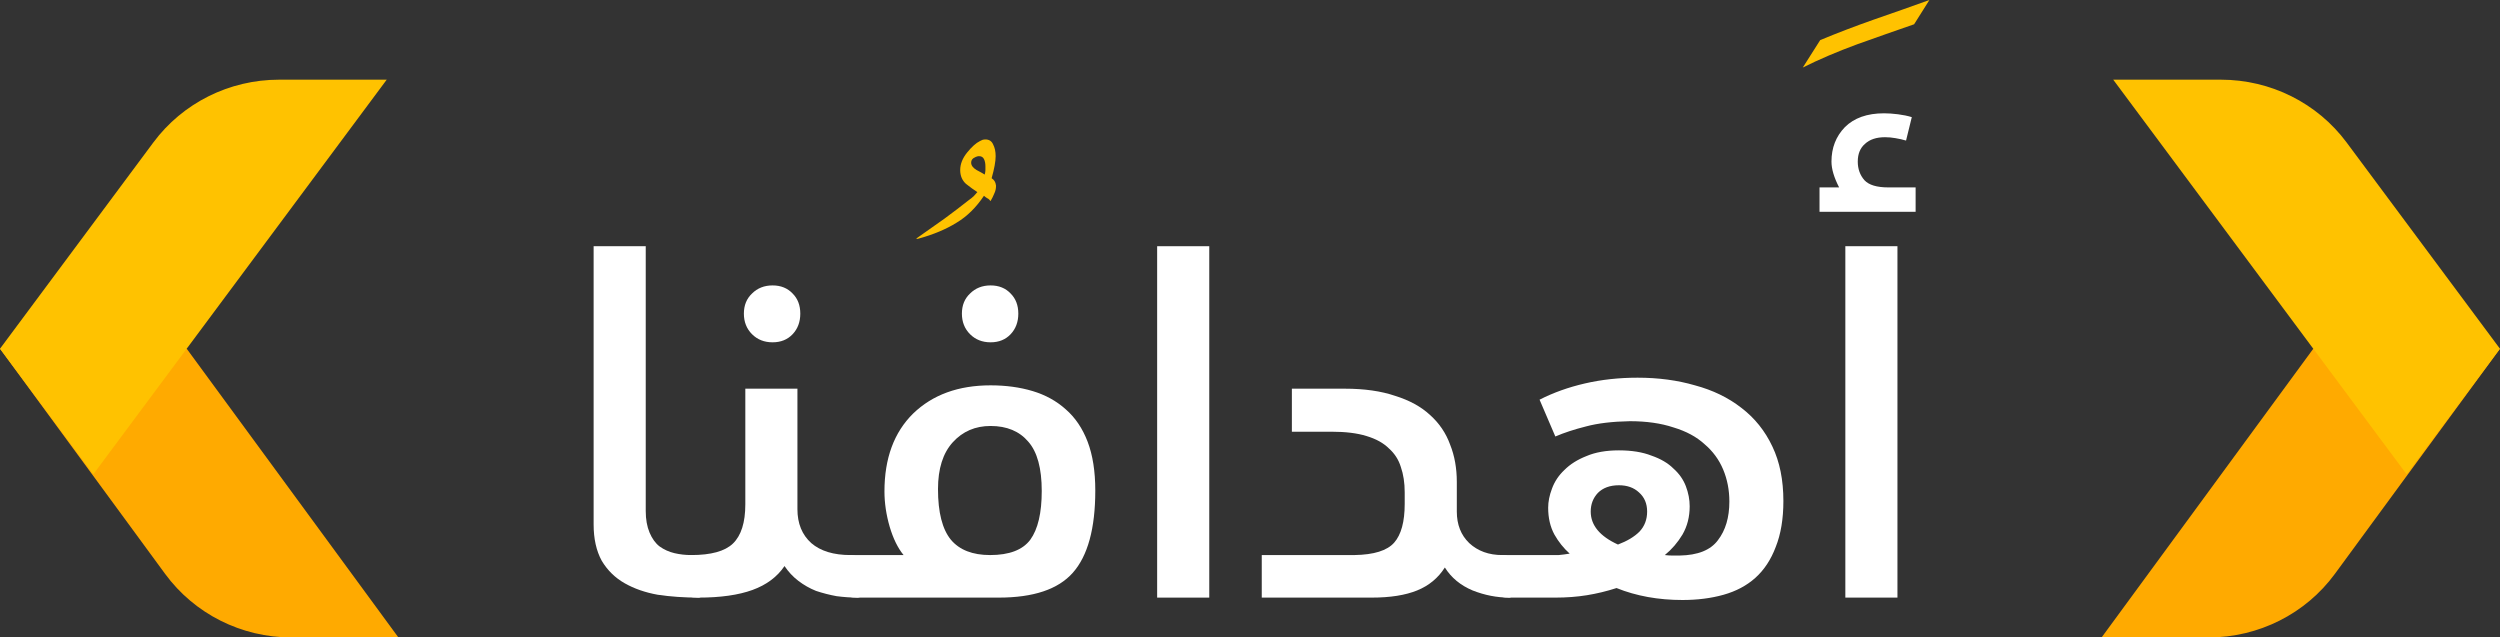
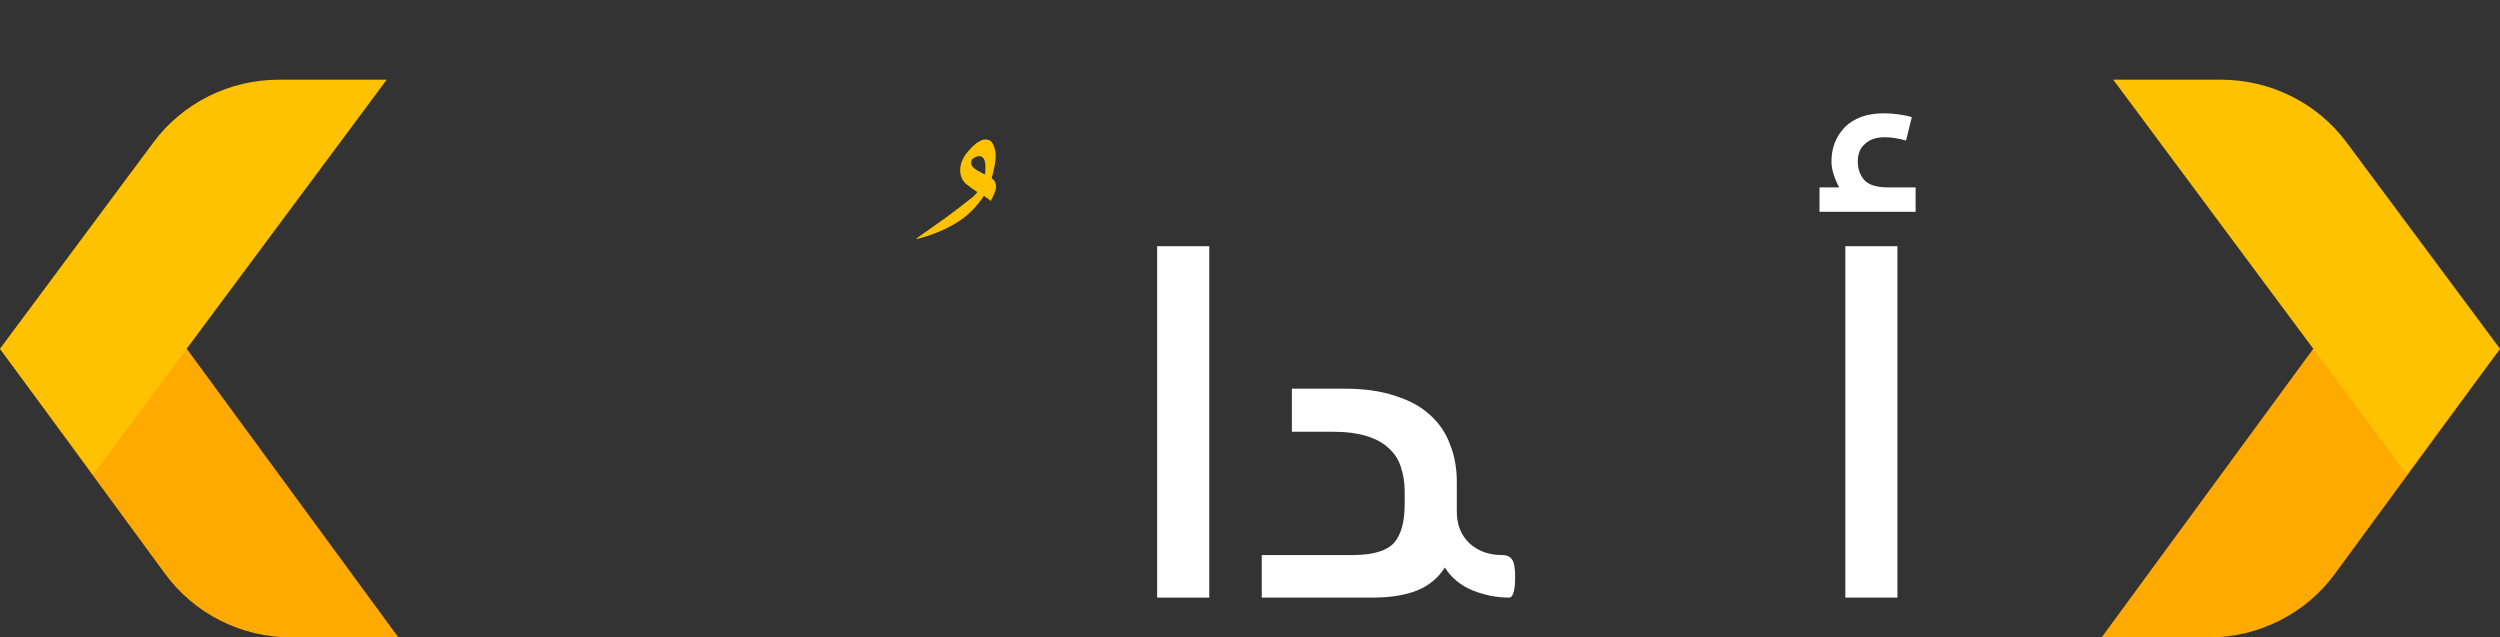
<svg xmlns="http://www.w3.org/2000/svg" width="251" height="64" viewBox="0 0 251 64" fill="none">
  <rect x="0" y="0" width="251" height="64" fill="#333333" stroke="none" />
  <path d="M190.504 24.72V60H185.272V24.72H190.504ZM184.648 18.816C184.136 17.824 183.88 16.96 183.88 16.224C183.88 14.848 184.328 13.696 185.224 12.768C186.152 11.84 187.464 11.376 189.16 11.376C189.576 11.376 190.04 11.408 190.552 11.472C191.064 11.536 191.528 11.632 191.944 11.76L191.368 14.112C191.048 14.016 190.696 13.936 190.312 13.872C189.96 13.808 189.608 13.776 189.256 13.776C188.392 13.776 187.72 14 187.24 14.448C186.76 14.864 186.52 15.456 186.52 16.224C186.52 16.96 186.744 17.584 187.192 18.096C187.64 18.576 188.44 18.816 189.592 18.816H192.328V21.264H182.68V18.816H184.648Z" fill="white" />
-   <path d="M168.924 60.24C166.492 60.24 164.284 59.84 162.3 59.04C161.308 59.36 160.316 59.6 159.324 59.76C158.332 59.92 157.276 60 156.156 60H151.548C150.876 60 150.332 59.856 149.916 59.568C149.5 59.28 149.292 58.736 149.292 57.936C149.292 56.464 149.804 55.728 150.828 55.728H155.484C155.804 55.728 156.14 55.728 156.492 55.728C156.844 55.696 157.212 55.648 157.596 55.584C156.988 55.04 156.476 54.4 156.06 53.664C155.644 52.896 155.436 52 155.436 50.976C155.436 50.368 155.564 49.728 155.82 49.056C156.076 48.352 156.492 47.728 157.068 47.184C157.644 46.608 158.38 46.144 159.276 45.792C160.172 45.408 161.26 45.216 162.54 45.216C163.82 45.216 164.908 45.392 165.804 45.744C166.732 46.064 167.468 46.496 168.012 47.04C168.588 47.552 169.004 48.144 169.26 48.816C169.516 49.488 169.644 50.16 169.644 50.832C169.644 51.888 169.404 52.832 168.924 53.664C168.444 54.464 167.852 55.152 167.148 55.728C167.404 55.76 167.644 55.776 167.868 55.776C168.124 55.776 168.38 55.776 168.636 55.776C170.46 55.744 171.74 55.232 172.476 54.24C173.244 53.248 173.628 51.952 173.628 50.352C173.628 49.2 173.42 48.128 173.004 47.136C172.588 46.144 171.964 45.296 171.132 44.592C170.332 43.856 169.292 43.296 168.012 42.912C166.764 42.496 165.308 42.288 163.644 42.288C161.884 42.32 160.412 42.496 159.228 42.816C158.076 43.104 157.052 43.44 156.156 43.824L154.572 40.128C155.948 39.424 157.468 38.88 159.132 38.496C160.796 38.112 162.556 37.92 164.412 37.92C166.492 37.92 168.412 38.176 170.172 38.688C171.964 39.168 173.516 39.92 174.828 40.944C176.172 41.968 177.212 43.264 177.948 44.832C178.684 46.368 179.052 48.192 179.052 50.304C179.052 52.096 178.796 53.632 178.284 54.912C177.804 56.192 177.116 57.232 176.22 58.032C175.356 58.8 174.3 59.36 173.052 59.712C171.804 60.064 170.428 60.24 168.924 60.24ZM159.708 51.36C159.708 52.736 160.62 53.84 162.444 54.672C163.372 54.32 164.092 53.888 164.604 53.376C165.116 52.832 165.372 52.16 165.372 51.36C165.372 50.56 165.1 49.92 164.556 49.44C164.044 48.96 163.372 48.72 162.54 48.72C161.644 48.72 160.94 48.976 160.428 49.488C159.948 50 159.708 50.624 159.708 51.36Z" fill="white" />
  <path d="M135.992 55.728C137.944 55.696 139.272 55.28 139.976 54.48C140.68 53.68 141.032 52.384 141.032 50.592V49.44C141.032 48.48 140.904 47.632 140.648 46.896C140.424 46.16 140.024 45.536 139.448 45.024C138.904 44.48 138.152 44.064 137.192 43.776C136.264 43.488 135.096 43.344 133.688 43.344H129.704V39.024H135.032C136.984 39.024 138.664 39.264 140.072 39.744C141.512 40.192 142.68 40.832 143.576 41.664C144.504 42.496 145.176 43.488 145.592 44.64C146.04 45.76 146.264 47.008 146.264 48.384V51.36C146.264 52.672 146.68 53.728 147.512 54.528C148.376 55.328 149.48 55.728 150.824 55.728C151.304 55.728 151.64 55.888 151.832 56.208C152.024 56.496 152.12 57.056 152.12 57.888C152.12 58.72 152.056 59.28 151.928 59.568C151.832 59.856 151.704 60 151.544 60C150.296 60 149.064 59.76 147.848 59.28C146.632 58.768 145.704 58 145.064 56.976C144.392 58.032 143.464 58.8 142.28 59.28C141.096 59.76 139.576 60 137.72 60H126.68V55.728H135.992Z" fill="white" />
  <path d="M121.41 24.72V60H116.178V24.72H121.41Z" fill="white" />
-   <path d="M96.575 31.488C96.575 30.656 96.847 29.984 97.391 29.472C97.935 28.928 98.623 28.656 99.455 28.656C100.287 28.656 100.959 28.928 101.471 29.472C101.983 29.984 102.239 30.656 102.239 31.488C102.239 32.32 101.983 33.008 101.471 33.552C100.959 34.096 100.287 34.368 99.455 34.368C98.623 34.368 97.935 34.096 97.391 33.552C96.847 33.008 96.575 32.32 96.575 31.488ZM86.111 60C85.439 60 84.895 59.856 84.479 59.568C84.063 59.28 83.855 58.736 83.855 57.936C83.855 56.464 84.367 55.728 85.391 55.728H90.719C90.143 55.024 89.679 54.08 89.327 52.896C88.975 51.68 88.799 50.496 88.799 49.344C88.799 46.016 89.759 43.408 91.679 41.52C93.631 39.632 96.223 38.688 99.455 38.688C100.991 38.688 102.399 38.88 103.679 39.264C104.959 39.648 106.063 40.256 106.991 41.088C107.951 41.92 108.687 43.008 109.199 44.352C109.711 45.696 109.967 47.328 109.967 49.248C109.967 53.056 109.215 55.808 107.711 57.504C106.239 59.168 103.759 60 100.271 60H86.111ZM99.407 55.728C101.327 55.728 102.671 55.216 103.439 54.192C104.207 53.136 104.591 51.504 104.591 49.296C104.591 47.024 104.143 45.376 103.247 44.352C102.351 43.296 101.087 42.768 99.455 42.768C97.919 42.768 96.655 43.312 95.663 44.4C94.671 45.488 94.175 47.056 94.175 49.104C94.175 51.44 94.607 53.136 95.471 54.192C96.335 55.216 97.647 55.728 99.407 55.728Z" fill="white" />
-   <path d="M74.686 31.488C74.686 30.656 74.958 29.984 75.502 29.472C76.046 28.928 76.734 28.656 77.566 28.656C78.398 28.656 79.07 28.928 79.582 29.472C80.094 29.984 80.35 30.656 80.35 31.488C80.35 32.32 80.094 33.008 79.582 33.552C79.07 34.096 78.398 34.368 77.566 34.368C76.734 34.368 76.046 34.096 75.502 33.552C74.958 33.008 74.686 32.32 74.686 31.488ZM69.406 55.728C71.39 55.728 72.782 55.344 73.582 54.576C74.414 53.776 74.83 52.464 74.83 50.64V39.024H80.062V51.12C80.062 52.56 80.526 53.696 81.454 54.528C82.382 55.328 83.694 55.728 85.39 55.728C85.838 55.728 86.174 55.888 86.398 56.208C86.654 56.496 86.782 57.056 86.782 57.888C86.782 58.72 86.718 59.28 86.59 59.568C86.494 59.856 86.334 60 86.11 60C85.438 60 84.734 59.952 83.998 59.856C83.294 59.728 82.606 59.552 81.934 59.328C81.294 59.072 80.702 58.736 80.158 58.32C79.614 57.904 79.15 57.408 78.766 56.832C78.03 57.92 76.958 58.72 75.55 59.232C74.142 59.744 72.334 60 70.126 60C69.39 60 68.83 59.856 68.446 59.568C68.062 59.248 67.87 58.688 67.87 57.888C67.87 57.28 67.982 56.768 68.206 56.352C68.43 55.936 68.83 55.728 69.406 55.728Z" fill="white" />
-   <path d="M70.64 57.936C70.64 59.312 70.48 60 70.16 60C68.688 60 67.312 59.904 66.032 59.712C64.784 59.488 63.68 59.104 62.72 58.56C61.76 58.016 60.992 57.264 60.416 56.304C59.872 55.312 59.6 54.096 59.6 52.656V24.72H64.832V51.312C64.832 52.144 64.96 52.864 65.216 53.472C65.472 54.08 65.808 54.544 66.224 54.864C66.672 55.184 67.168 55.408 67.712 55.536C68.256 55.664 68.816 55.728 69.392 55.728C69.904 55.728 70.24 55.92 70.4 56.304C70.56 56.656 70.64 57.2 70.64 57.936Z" fill="white" />
  <path d="M29.254 64H40L18.746 35.012H0L16.576 57.615C19.515 61.626 24.233 64 29.254 64Z" fill="#FFAA00" />
  <path d="M28.015 8H38.827L9.37 47.618L0 35.012L15.398 14.3C18.341 10.339 23.029 8 28.015 8Z" fill="#FFC200" />
  <path d="M221.746 64H211L232.254 35.012H251L234.424 57.615C231.485 61.626 226.767 64 221.746 64Z" fill="#FFAA00" />
  <path d="M222.98 8H212.168L241.624 47.618L250.995 35.012L235.597 14.3C232.653 10.339 227.966 8 222.98 8Z" fill="#FFC200" />
-   <path d="M182.748 4.026C184.443 3.319 186.244 2.631 188.151 1.96C190.093 1.289 191.947 0.636 193.713 0L192.177 2.437C190.34 3.072 188.433 3.743 186.456 4.449C184.443 5.191 182.624 5.968 181 6.78L182.748 4.026Z" fill="#FFC200" />
  <path d="M99.56 17.893C99.682 17.975 99.78 18.071 99.853 18.18C99.927 18.29 99.975 18.44 100 18.631V18.672C100 18.945 99.939 19.205 99.817 19.451C99.719 19.697 99.596 19.943 99.45 20.189C99.352 20.052 99.242 19.956 99.119 19.902C99.021 19.847 98.911 19.765 98.789 19.656C98.006 20.831 97.089 21.732 96.037 22.361C94.985 23.016 93.713 23.549 92.22 23.959L92 24C92 23.945 92.11 23.85 92.33 23.713C93.113 23.167 93.945 22.579 94.826 21.951C95.682 21.322 96.489 20.708 97.248 20.107C97.443 19.97 97.615 19.833 97.761 19.697C97.908 19.533 98.031 19.396 98.128 19.287C97.786 19.068 97.407 18.795 96.991 18.467C96.599 18.112 96.404 17.648 96.404 17.074C96.404 16.473 96.636 15.885 97.101 15.312C97.566 14.738 97.994 14.355 98.385 14.164C98.483 14.109 98.569 14.068 98.642 14.041C98.74 14.014 98.838 14 98.936 14C99.303 14 99.56 14.164 99.706 14.492C99.878 14.82 99.963 15.216 99.963 15.68C99.963 16.2 99.829 16.937 99.56 17.893ZM98.202 15.68C98.055 15.708 97.896 15.776 97.725 15.885C97.578 15.995 97.505 16.145 97.505 16.336C97.505 16.609 97.688 16.855 98.055 17.074C98.422 17.265 98.691 17.415 98.862 17.525C98.911 17.361 98.936 17.21 98.936 17.074C98.936 16.937 98.936 16.814 98.936 16.705C98.936 16.404 98.887 16.159 98.789 15.967C98.691 15.776 98.532 15.68 98.312 15.68H98.202Z" fill="#FFC200" />
</svg>